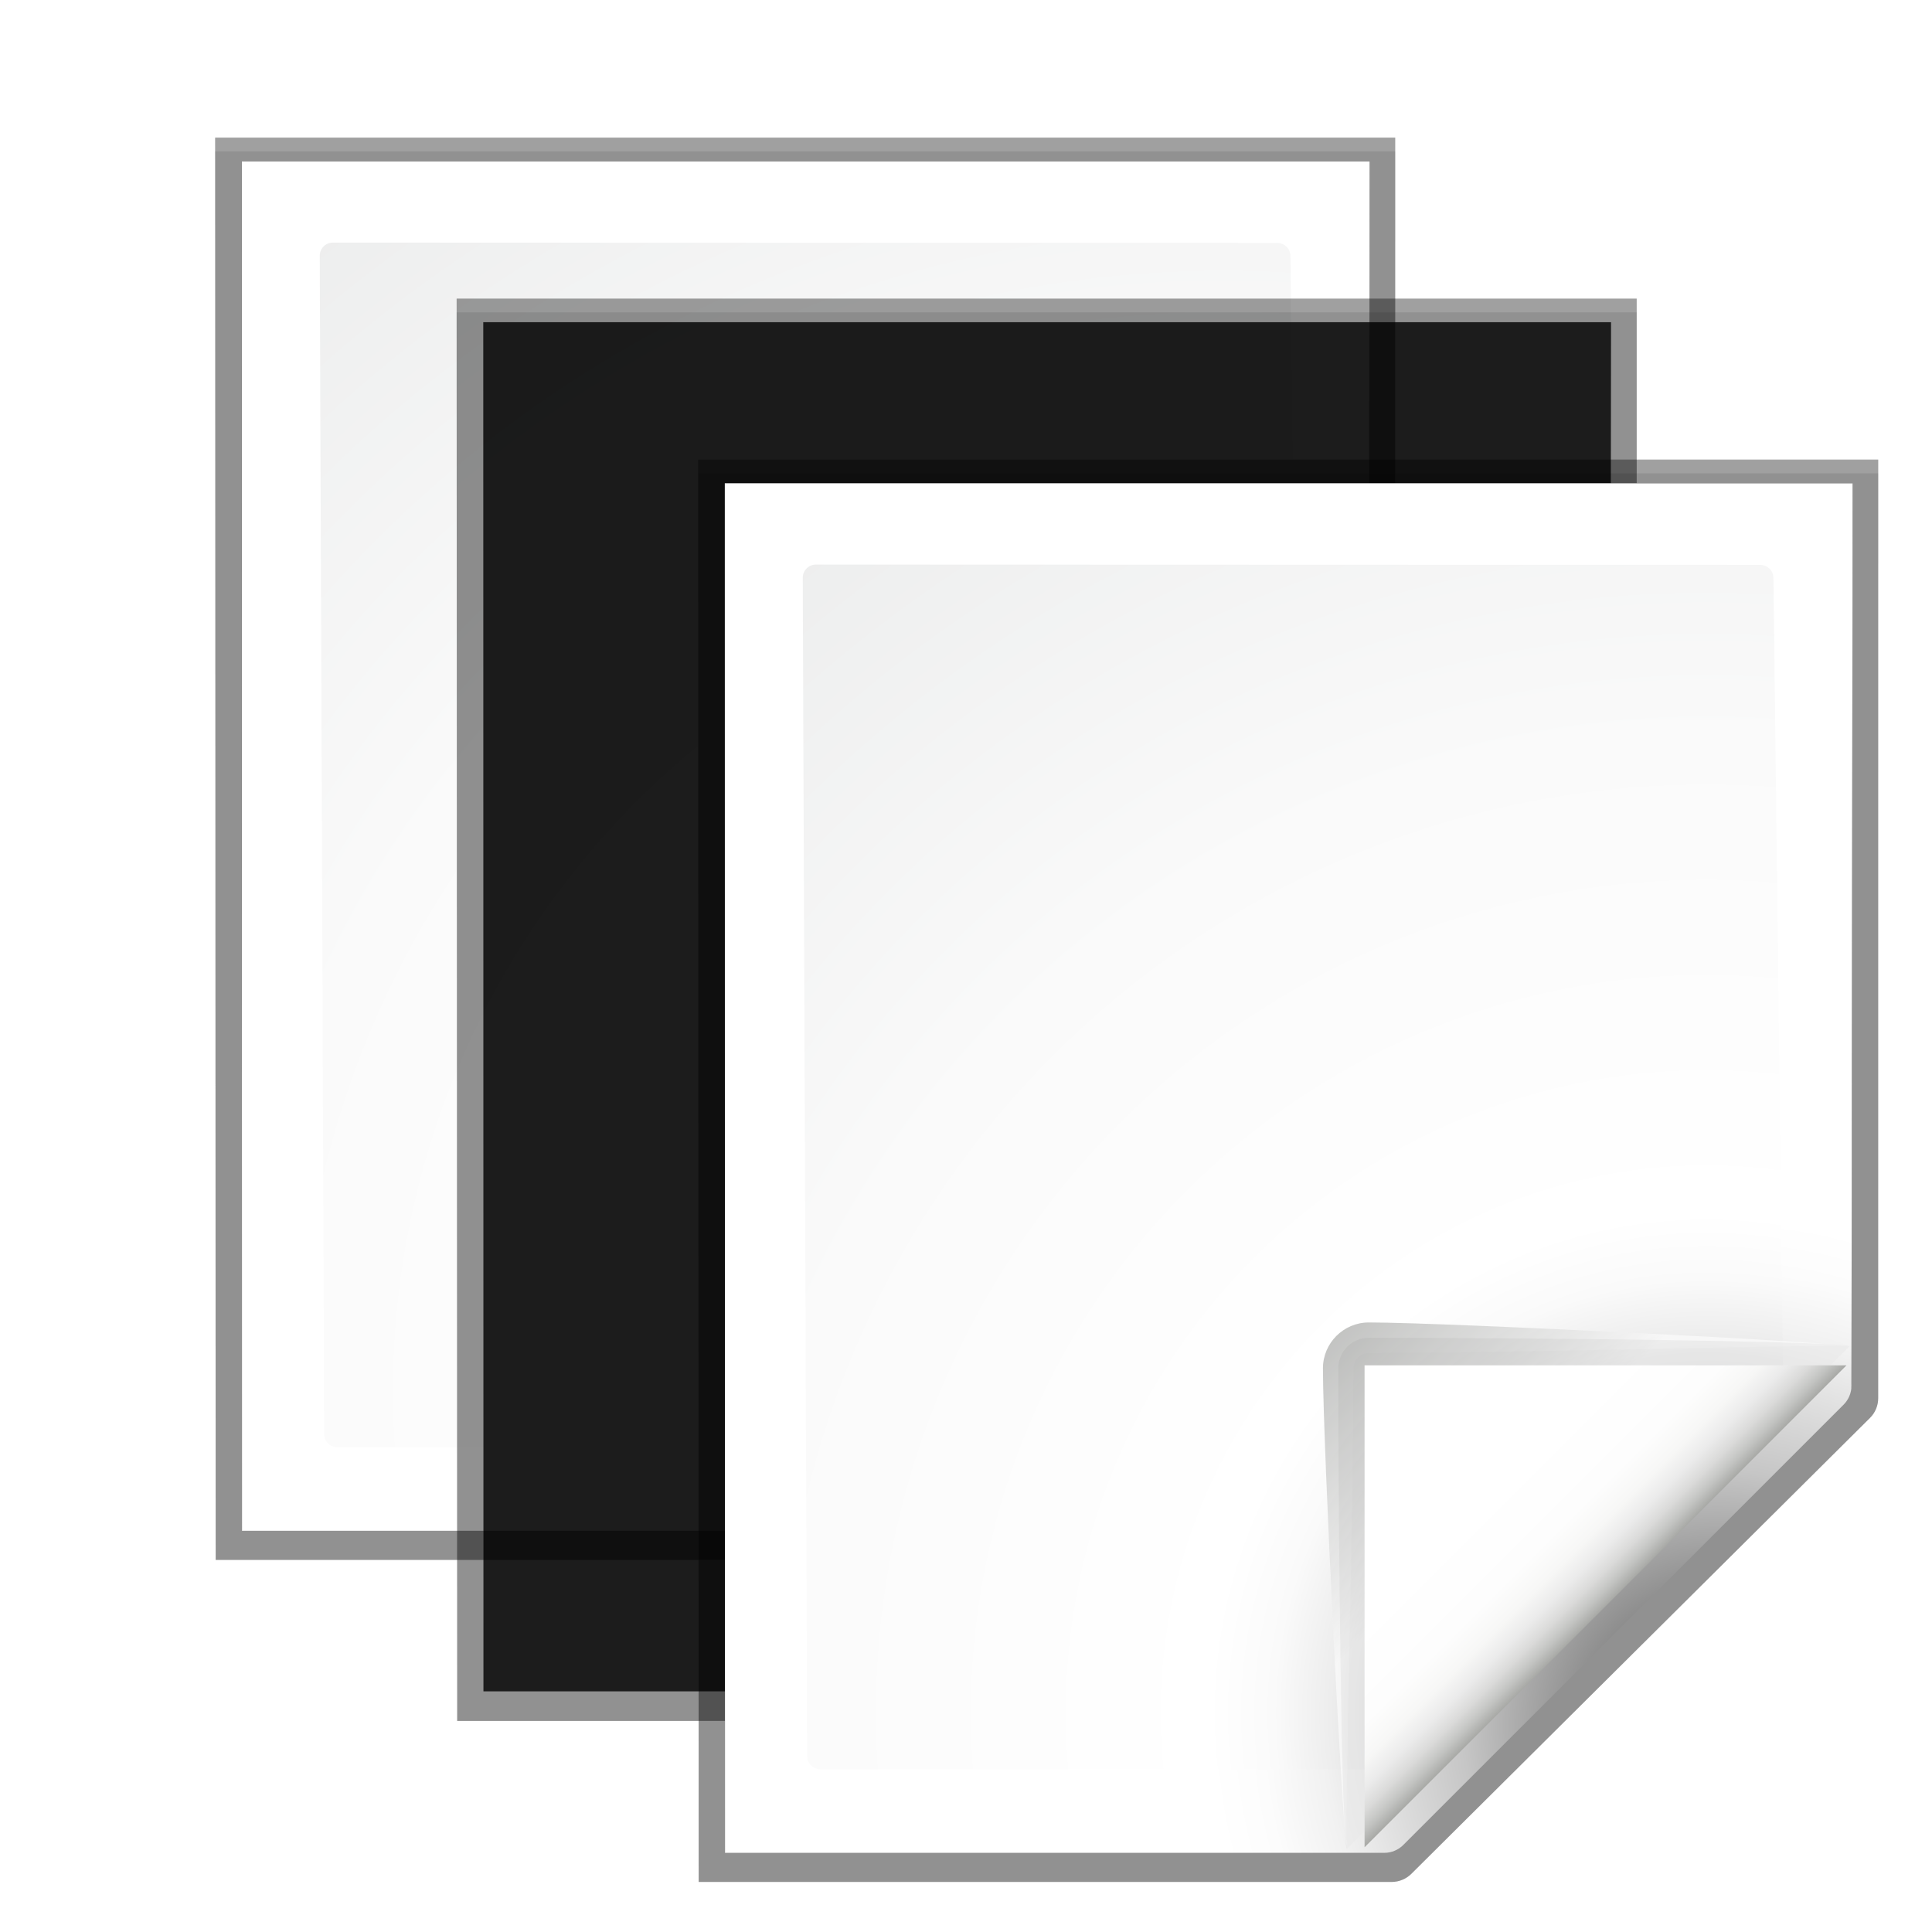
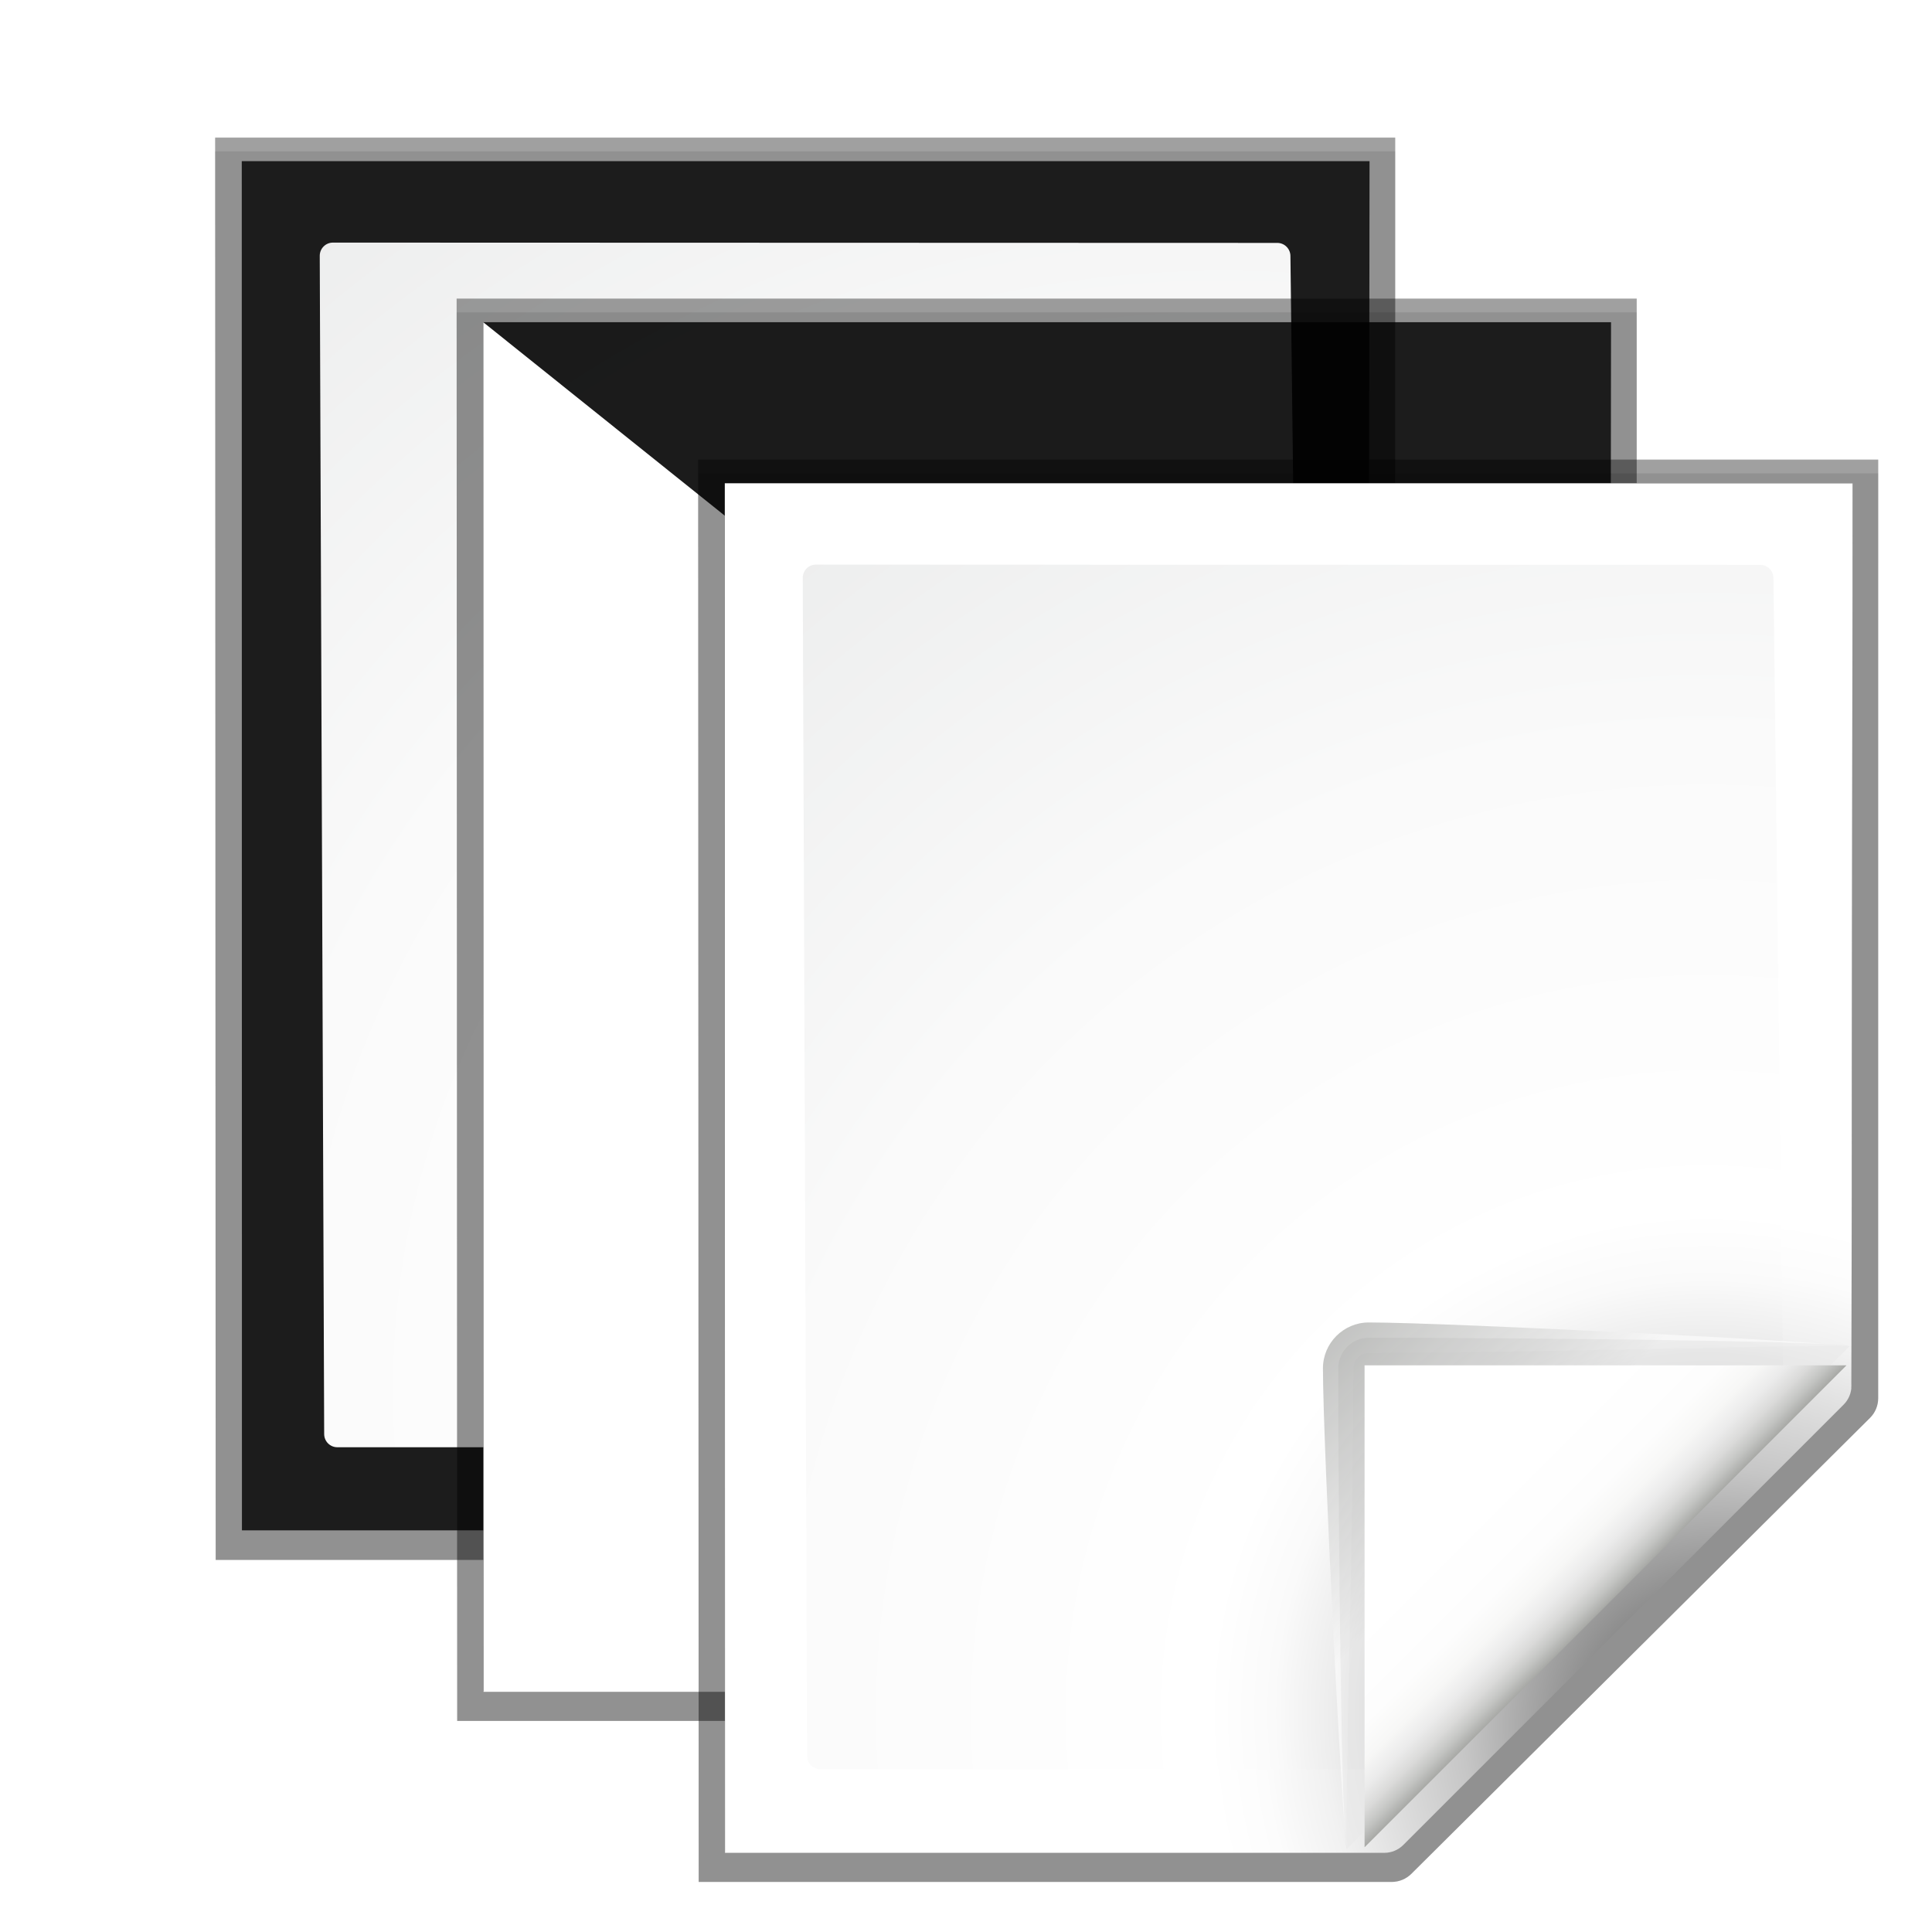
<svg xmlns="http://www.w3.org/2000/svg" xmlns:xlink="http://www.w3.org/1999/xlink" enable-background="new 0 0 128 128" height="24" viewBox="0 0 24 24" width="24">
  <radialGradient id="a" cx="100.81" cy="112.935" gradientUnits="userSpaceOnUse" r="135.188" xlink:href="#f" />
  <radialGradient id="b" cx="102" cy="112.305" gradientTransform="matrix(.948 0 0 .951 3.324 5.274)" gradientUnits="userSpaceOnUse" r="139.559" xlink:href="#g" />
  <linearGradient id="c" gradientUnits="userSpaceOnUse" x1="88.592" x2="71.262" xlink:href="#h" y1="96.593" y2="79.263" />
  <linearGradient id="d" gradientUnits="userSpaceOnUse" x1="85.22" x2="61.336" xlink:href="#i" y1="93.22" y2="69.336" />
  <linearGradient id="e" gradientUnits="userSpaceOnUse" x1="96" x2="88" xlink:href="#j" y1="104" y2="96" />
  <radialGradient id="f" cx="100.81" cy="112.935" gradientUnits="userSpaceOnUse" r="135.188">
    <stop offset="0" stop-color="#3e3e3e" />
    <stop offset=".015" stop-color="#505050" />
    <stop offset=".056" stop-color="#7e7e7e" />
    <stop offset=".136" stop-color="#c6c6c6" />
    <stop offset=".21" stop-color="#f1f1f1" />
    <stop offset=".243" stop-color="#fcfcfc" />
    <stop offset=".272" stop-color="#fff" />
  </radialGradient>
  <radialGradient id="g" cx="102" cy="112.305" gradientTransform="matrix(.948 0 0 .951 3.324 5.274)" gradientUnits="userSpaceOnUse" r="139.559">
    <stop offset="0" stop-color="#535557" />
    <stop offset=".114" stop-color="#898a8c" />
    <stop offset=".203" stop-color="#ececec" />
    <stop offset=".236" stop-color="#fafafa" />
    <stop offset=".272" stop-color="#fff" />
    <stop offset=".531" stop-color="#fafafa" />
    <stop offset=".845" stop-color="#ebecec" />
    <stop offset="1" stop-color="#e1e2e3" />
  </radialGradient>
  <linearGradient id="h" gradientUnits="userSpaceOnUse" x1="88.592" x2="71.262" y1="96.593" y2="79.263">
    <stop offset="0" stop-color="#fff" />
    <stop offset="1" stop-color="#555753" />
  </linearGradient>
  <linearGradient id="i" gradientUnits="userSpaceOnUse" x1="85.22" x2="61.336" y1="93.22" y2="69.336">
    <stop offset="0" />
    <stop offset="1" stop-color="#393b38" />
  </linearGradient>
  <linearGradient id="j" gradientUnits="userSpaceOnUse" x1="96" x2="88" y1="104" y2="96">
    <stop offset="0" stop-color="#888a85" />
    <stop offset=".007" stop-color="#8c8e89" />
    <stop offset=".067" stop-color="#abaca9" />
    <stop offset=".135" stop-color="#c5c6c4" />
    <stop offset=".211" stop-color="#dbdbda" />
    <stop offset=".301" stop-color="#ebebeb" />
    <stop offset=".412" stop-color="#f7f7f6" />
    <stop offset=".568" stop-color="#fdfdfd" />
    <stop offset="1" stop-color="#fff" />
  </linearGradient>
  <filter id="k">
    <feGaussianBlur stdDeviation="1.039" />
  </filter>
  <filter id="l">
    <feGaussianBlur stdDeviation=".501" />
  </filter>
  <filter id="m">
    <feGaussianBlur stdDeviation=".408" />
  </filter>
  <filter id="n">
    <feGaussianBlur stdDeviation=".49" />
  </filter>
  <filter id="o">
    <feGaussianBlur stdDeviation=".906" />
  </filter>
  <g transform="matrix(.172 0 0 .172 -2.006 -2)">
    <path d="m34.532 20.567.039 102.426h49.6c.53 0 1.039-.211 1.414-.586l32.828-32.828c.375-.375.586-.884.586-1.414l.002-67.598z" filter="url(#k)" opacity=".553" transform="matrix(1.009 0 0 1.003 -7.642 .93)" />
    <path d="m34.532 20.599.039 102.395h49.6c.53 0 1.039-.211 1.414-.586l32.828-32.828c.375-.375.586-.884.586-1.414l.002-67.567z" filter="url(#k)" opacity=".307" transform="matrix(1.009 0 0 1.003 -7.642 .93)" />
    <path d="m36.438 22.272.013 98.591 47.145-0c.53 0 1.039-.211 1.414-.586l31.484-31.766c.375-.375.586-.884.586-1.414l.083-64.825z" filter="url(#l)" opacity=".896" transform="matrix(1.009 0 0 1.003 -7.642 .93)" />
    <path d="m34.532 21.564.039 101.429h49.6c.53 0 1.039-.211 1.414-.586l32.828-32.828c.375-.375.586-.884.586-1.414l.002-66.601z" filter="url(#k)" opacity=".307" transform="matrix(1.009 0 0 1.003 -7.642 .93)" />
-     <path d="m29.126 23.275.013 98.914h47.621c.513 0 1.006-.204 1.37-.568l31.8-31.8c.363-.363.568-.856.568-1.37l.084-65.177z" fill="url(#a)" />
    <path d="m35.704 29.149c-.522 0-.948.427-.948.951l.32 85.101c0 .525.426.951.948.951h40.464c.249 0 .494-.101.67-.279l28.123-27.222c.177-.178.278-.422.278-.672l-.698-57.857c0-.524-.425-.951-.948-.951z" fill="url(#b)" />
  </g>
  <g transform="matrix(.19 0 0 .19 -4.196 -3.722)">
    <path d="m111.414 86.586c.25-.25-26.379-1.586-31.414-1.586-1.654 0-3 1.346-3 3 0 5.035 1.336 31.664 1.586 31.414z" fill="url(#c)" filter="url(#m)" opacity=".751" />
    <path d="m111.414 86.586c.375-.375-21.97-.586-31.414-.586-1.103 0-2 .897-2 2 0 9.444.211 31.789.586 31.414z" filter="url(#o)" opacity=".2" />
    <path d="m111.414 86.586c.239-.239-21.607.414-31.414.414-.553 0-1 .447-1 1 0 9.807-.653 31.653-.414 31.414z" fill="url(#d)" filter="url(#n)" opacity=".1" />
    <path d="m79.722 119.311 31.506-31.506h-31.506z" fill="url(#e)" />
  </g>
  <g transform="matrix(.172 0 0 .172 .994 -0)">
    <path d="m34.532 20.567.039 102.426h49.6c.53 0 1.039-.211 1.414-.586l32.828-32.828c.375-.375.586-.884.586-1.414l.002-67.598z" filter="url(#k)" opacity=".553" transform="matrix(1.009 0 0 1.003 -7.642 .93)" />
    <path d="m34.532 20.599.039 102.395h49.6c.53 0 1.039-.211 1.414-.586l32.828-32.828c.375-.375.586-.884.586-1.414l.002-67.567z" filter="url(#k)" opacity=".307" transform="matrix(1.009 0 0 1.003 -7.642 .93)" />
    <path d="m36.438 22.272.013 98.591 47.145-0c.53 0 1.039-.211 1.414-.586l31.484-31.766c.375-.375.586-.884.586-1.414l.083-64.825z" filter="url(#l)" opacity=".896" transform="matrix(1.009 0 0 1.003 -7.642 .93)" />
    <path d="m34.532 21.564.039 101.429h49.6c.53 0 1.039-.211 1.414-.586l32.828-32.828c.375-.375.586-.884.586-1.414l.002-66.601z" filter="url(#k)" opacity=".307" transform="matrix(1.009 0 0 1.003 -7.642 .93)" />
-     <path d="m29.126 23.275.013 98.914h47.621c.513 0 1.006-.204 1.37-.568l31.8-31.8c.363-.363.568-.856.568-1.37l.084-65.177z" fill="url(#a)" />
+     <path d="m29.126 23.275.013 98.914h47.621c.513 0 1.006-.204 1.37-.568l31.8-31.8c.363-.363.568-.856.568-1.37z" fill="url(#a)" />
    <path d="m35.704 29.149c-.522 0-.948.427-.948.951l.32 85.101c0 .525.426.951.948.951h40.464c.249 0 .494-.101.67-.279l28.123-27.222c.177-.178.278-.422.278-.672l-.698-57.857c0-.524-.425-.951-.948-.951z" fill="url(#b)" />
  </g>
  <g transform="matrix(.19 0 0 .19 -1.196 -1.722)">
    <path d="m111.414 86.586c.25-.25-26.379-1.586-31.414-1.586-1.654 0-3 1.346-3 3 0 5.035 1.336 31.664 1.586 31.414z" fill="url(#c)" filter="url(#m)" opacity=".751" />
    <path d="m111.414 86.586c.375-.375-21.97-.586-31.414-.586-1.103 0-2 .897-2 2 0 9.444.211 31.789.586 31.414z" filter="url(#o)" opacity=".2" />
    <path d="m111.414 86.586c.239-.239-21.607.414-31.414.414-.553 0-1 .447-1 1 0 9.807-.653 31.653-.414 31.414z" fill="url(#d)" filter="url(#n)" opacity=".1" />
    <path d="m79.722 119.311 31.506-31.506h-31.506z" fill="url(#e)" />
  </g>
  <g transform="matrix(.172 0 0 .172 3.994 2)">
    <path d="m34.532 20.567.039 102.426h49.6c.53 0 1.039-.211 1.414-.586l32.828-32.828c.375-.375.586-.884.586-1.414l.002-67.598z" filter="url(#k)" opacity=".553" transform="matrix(1.009 0 0 1.003 -7.642 .93)" />
    <path d="m34.532 20.599.039 102.395h49.6c.53 0 1.039-.211 1.414-.586l32.828-32.828c.375-.375.586-.884.586-1.414l.002-67.567z" filter="url(#k)" opacity=".307" transform="matrix(1.009 0 0 1.003 -7.642 .93)" />
    <path d="m36.438 22.272.013 98.591 47.145-0c.53 0 1.039-.211 1.414-.586l31.484-31.766c.375-.375.586-.884.586-1.414l.083-64.825z" filter="url(#l)" opacity=".896" transform="matrix(1.009 0 0 1.003 -7.642 .93)" />
    <path d="m34.532 21.564.039 101.429h49.6c.53 0 1.039-.211 1.414-.586l32.828-32.828c.375-.375.586-.884.586-1.414l.002-66.601z" filter="url(#k)" opacity=".307" transform="matrix(1.009 0 0 1.003 -7.642 .93)" />
    <path d="m29.126 23.275.013 98.914h47.621c.513 0 1.006-.204 1.37-.568l31.8-31.8c.363-.363.568-.856.568-1.37l.084-65.177z" fill="url(#f)" />
    <path d="m35.704 29.149c-.522 0-.948.427-.948.951l.32 85.101c0 .525.426.951.948.951h40.464c.249 0 .494-.101.67-.279l28.123-27.222c.177-.178.278-.422.278-.672l-.698-57.857c0-.524-.425-.951-.948-.951z" fill="url(#g)" />
  </g>
  <g transform="matrix(.19 0 0 .19 1.804 .278)">
    <path d="m111.414 86.586c.25-.25-26.379-1.586-31.414-1.586-1.654 0-3 1.346-3 3 0 5.035 1.336 31.664 1.586 31.414z" fill="url(#h)" filter="url(#m)" opacity=".751" />
    <path d="m111.414 86.586c.375-.375-21.97-.586-31.414-.586-1.103 0-2 .897-2 2 0 9.444.211 31.789.586 31.414z" filter="url(#o)" opacity=".2" />
    <path d="m111.414 86.586c.239-.239-21.607.414-31.414.414-.553 0-1 .447-1 1 0 9.807-.653 31.653-.414 31.414z" fill="url(#i)" filter="url(#n)" opacity=".1" />
    <path d="m79.722 119.311 31.506-31.506h-31.506z" fill="url(#j)" />
  </g>
</svg>